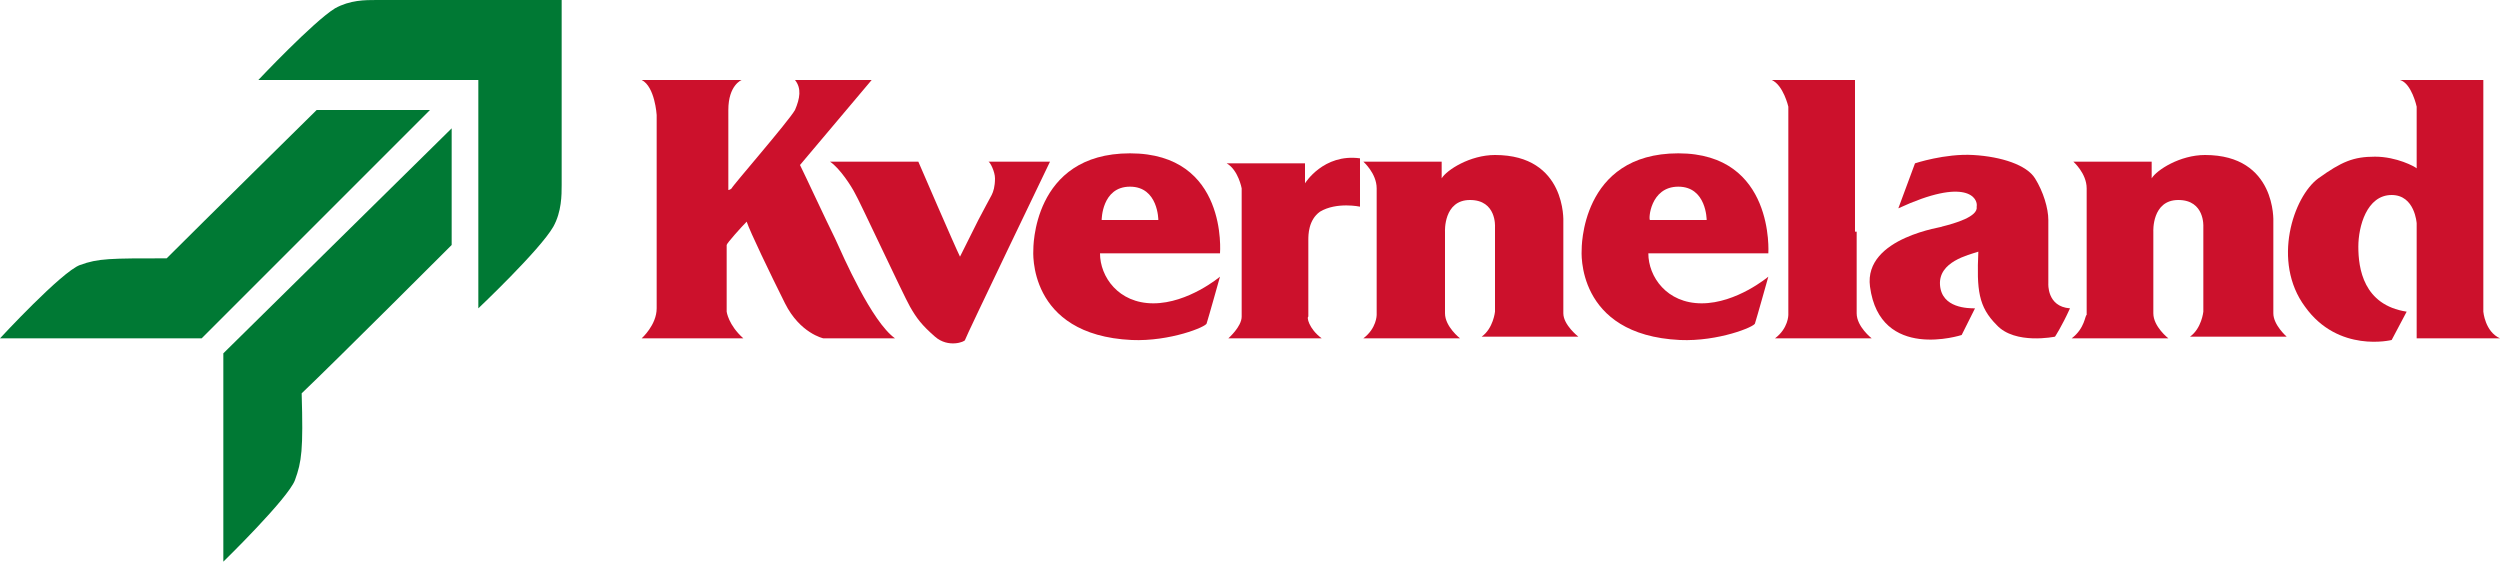
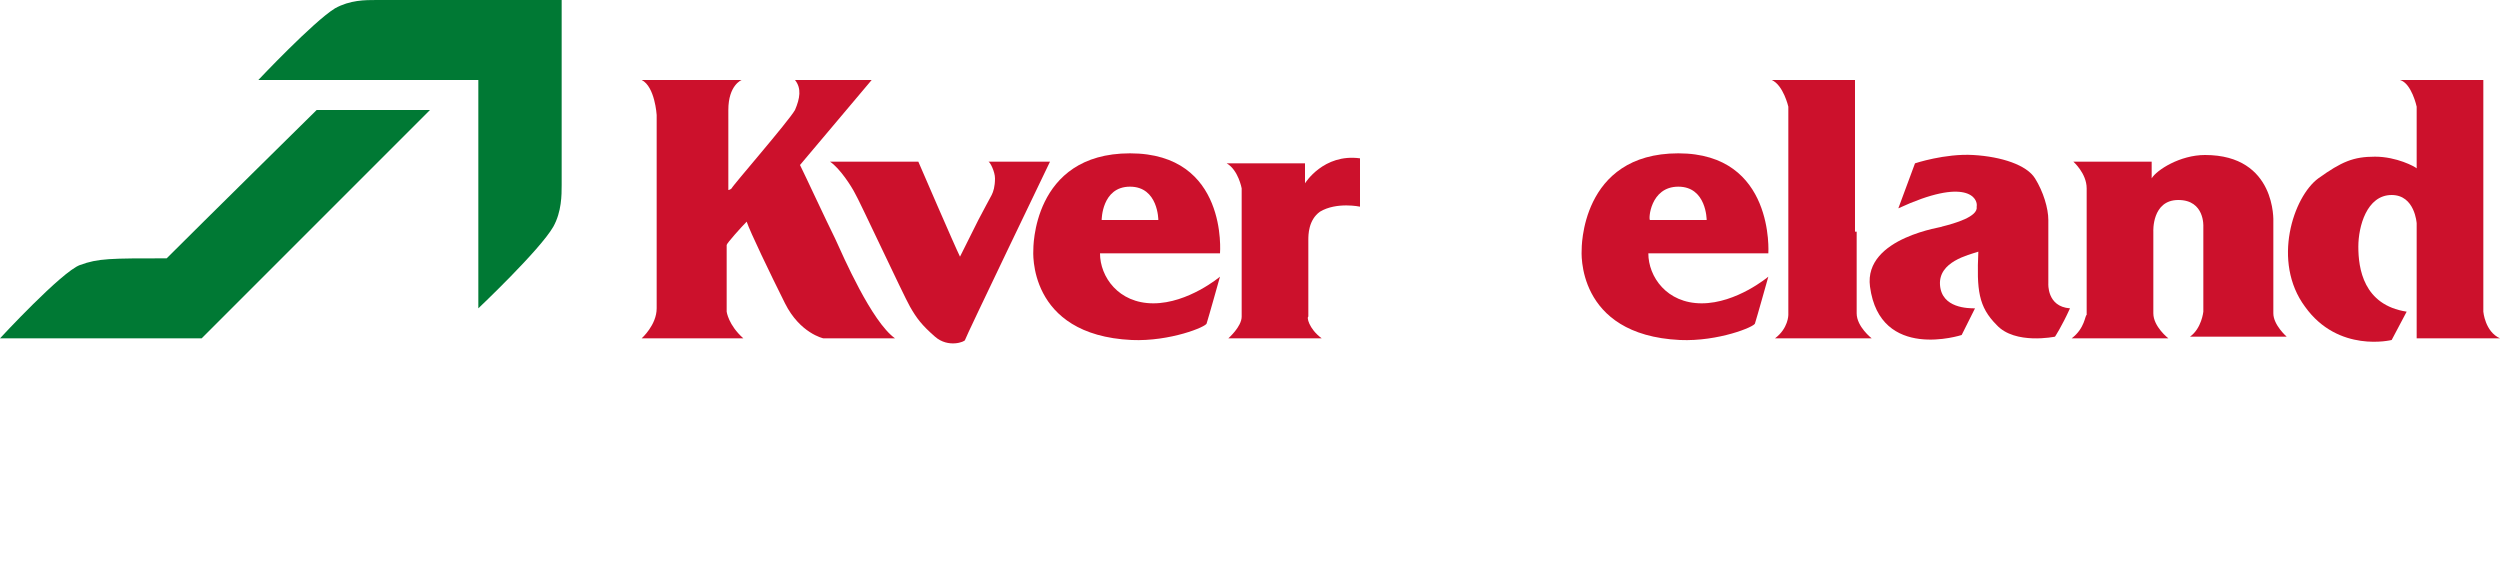
<svg xmlns="http://www.w3.org/2000/svg" version="1.1" id="Layer_1" x="0px" y="0px" viewBox="0 0 150 33.8" style="enable-background:new 0 0 150 33.8;" xml:space="preserve">
  <style type="text/css">
	.st0{fill:#CC112C;}
	.st1{fill:#007934;}
</style>
  <g>
    <path class="st0" d="M47.7,4.8h4.6c0,0-3.8,4.5-4.3,5.1c0.3,0.6,1.6,3.4,2.1,4.4c0.5,1.1,2.2,5,3.6,6h-4.3c0,0-1.4-0.3-2.3-2.1   c-0.9-1.8-2.1-4.3-2.3-4.9c-0.3,0.3-1.2,1.3-1.2,1.4v4c0,0,0.1,0.8,1,1.6h-6.1c0,0,0.9-0.8,0.9-1.8V6.9c0,0-0.1-1.7-0.9-2.1h6   c0,0-0.8,0.3-0.8,1.8v4.8c0,0,0.1,0,0.2-0.1c0-0.1,3.4-4,3.8-4.7C48,5.9,48.1,5.3,47.7,4.8" />
    <path class="st0" d="M49.8,9.7h5.3c0,0,2.2,5.1,2.5,5.7c0.6-1.2,0.9-1.8,1.1-2.2c0.2-0.4,0.7-1.3,0.8-1.5c0.1-0.2,0.2-0.5,0.2-1   c0-0.4-0.3-1-0.4-1H63c0,0-5.1,10.6-5.1,10.7c0,0.1-1,0.5-1.8-0.2c-0.8-0.7-1.1-1.1-1.5-1.8c-0.4-0.7-3.1-6.5-3.3-6.8   C51.1,11.2,50.4,10.1,49.8,9.7" />
    <path class="st0" d="M67.8,11.2c1.7,0,1.7,2,1.7,2h-3.4C66.1,13.2,66.1,11.2,67.8,11.2 M69.2,18.2c-2.1,0-3.2-1.6-3.2-3h7.2   c0,0,0.5-6-5.4-6c-5.9,0-5.8,5.8-5.8,5.8s-0.4,5.1,5.9,5.4c2.3,0.1,4.5-0.8,4.5-1c0.1-0.3,0.8-2.8,0.8-2.8S71.3,18.2,69.2,18.2" />
    <path class="st0" d="M100.7,11.2c1.7,0,1.7,2,1.7,2h-3.4C98.9,13.2,99,11.2,100.7,11.2 M102.1,18.2c-2.1,0-3.2-1.6-3.2-3h7.2   c0,0,0.4-6-5.4-6c-5.9,0-5.8,5.8-5.8,5.8s-0.4,5.1,5.9,5.4c2.3,0.1,4.5-0.8,4.5-1c0.1-0.3,0.8-2.8,0.8-2.8S104.2,18.2,102.1,18.2" />
    <path class="st0" d="M79.3,20.3h-5.6c0,0,0.8-0.7,0.8-1.3v-7.7c0,0-0.2-1.1-0.9-1.5h4.7V11c0,0,1.1-1.8,3.3-1.5v2.9   c0,0-1.4-0.3-2.4,0.3c-0.7,0.5-0.7,1.4-0.7,1.7V19C78.4,19,78.5,19.7,79.3,20.3" />
-     <path class="st0" d="M81.8,20.3h5.8c0,0-0.9-0.7-0.9-1.5v-4.9c0,0-0.1-1.9,1.5-1.9c1.6,0,1.5,1.6,1.5,1.6v5.1c0,0-0.1,1-0.8,1.5   h5.8c0,0-0.9-0.7-0.9-1.4v-5.5c0,0,0.2-4-4.1-4c-1.5,0-2.9,0.9-3.2,1.4V9.7h-4.7c0,0,0.8,0.7,0.8,1.6v7.6   C82.6,18.9,82.6,19.7,81.8,20.3" />
    <path class="st0" d="M111.4,13.9v4.9c0,0.8,0.9,1.5,0.9,1.5h-5.8c0.8-0.6,0.8-1.4,0.8-1.4v-7.6V6.4c0,0-0.3-1.3-1-1.6h5V13.9z" />
    <path class="st0" d="M113.9,12.5l1-2.7c0,0,1.8-0.6,3.5-0.5c1.7,0.1,3.2,0.6,3.7,1.4c0.5,0.8,0.8,1.8,0.8,2.5V17   c0,0-0.1,1.4,1.3,1.5c-0.5,1.1-0.9,1.7-0.9,1.7s-2.4,0.5-3.5-0.7c-1.1-1.1-1.2-2.1-1.1-4.4c-0.6,0.2-2.4,0.6-2.3,2   c0.1,1.4,1.7,1.4,2.1,1.4c-0.7,1.4-0.8,1.6-0.8,1.6s-4.9,1.6-5.5-2.9c-0.4-3,4.6-3.6,4.3-3.6c0.8-0.2,2.2-0.6,2.1-1.2   C118.7,11.9,118,10.6,113.9,12.5" />
    <path class="st0" d="M124.3,20.3h5.8c0,0-0.9-0.7-0.9-1.5v-4.9c0,0-0.1-1.9,1.5-1.9c1.6,0,1.5,1.6,1.5,1.6v5.1c0,0-0.1,1-0.8,1.5   h5.8c0,0-0.8-0.7-0.8-1.4v-5.5c0,0,0.2-4-4.1-4c-1.5,0-2.9,0.9-3.2,1.4V9.7h-4.7c0,0,0.8,0.7,0.8,1.6v7.6   C125.1,18.9,125.1,19.7,124.3,20.3" />
    <path class="st0" d="M144.4,18.7l-0.9,1.7c0,0-3.2,0.8-5.2-2c-2-2.7-0.7-6.6,0.8-7.7c1.4-1,2.1-1.3,3.4-1.3c1.3,0,2.4,0.6,2.5,0.7   V6.4c0,0-0.3-1.4-1-1.6h5v13.9c0,0,0.1,1.2,1,1.6h-5v-6.9c0,0-0.1-1.7-1.5-1.7c-1.5,0-2,1.9-2,3.1   C141.5,16.1,141.8,18.3,144.4,18.7" />
    <path class="st1" d="M22.6,0c-0.7,0-1.6,0-2.5,0.5c-1.3,0.8-4.6,4.3-4.6,4.3h13.2l0,13.7c0,0,3.7-3.5,4.5-4.9   c0.5-0.9,0.5-1.9,0.5-2.5c0-0.7,0-11.1,0-11.1S23.2,0,22.6,0" />
    <path class="st1" d="M19,6.6l6.8,0L12.1,20.3L0,20.3c0,0,3.7-4,4.8-4.4c1.1-0.4,1.8-0.4,5.2-0.4C12.1,13.4,19,6.6,19,6.6" />
-     <path class="st1" d="M27.1,14.7l0-7L13.4,21.2v12.5c0,0,3.9-3.8,4.3-4.9c0.4-1.1,0.5-1.8,0.4-5.2C20.2,21.6,27.1,14.7,27.1,14.7" />
  </g>
</svg>